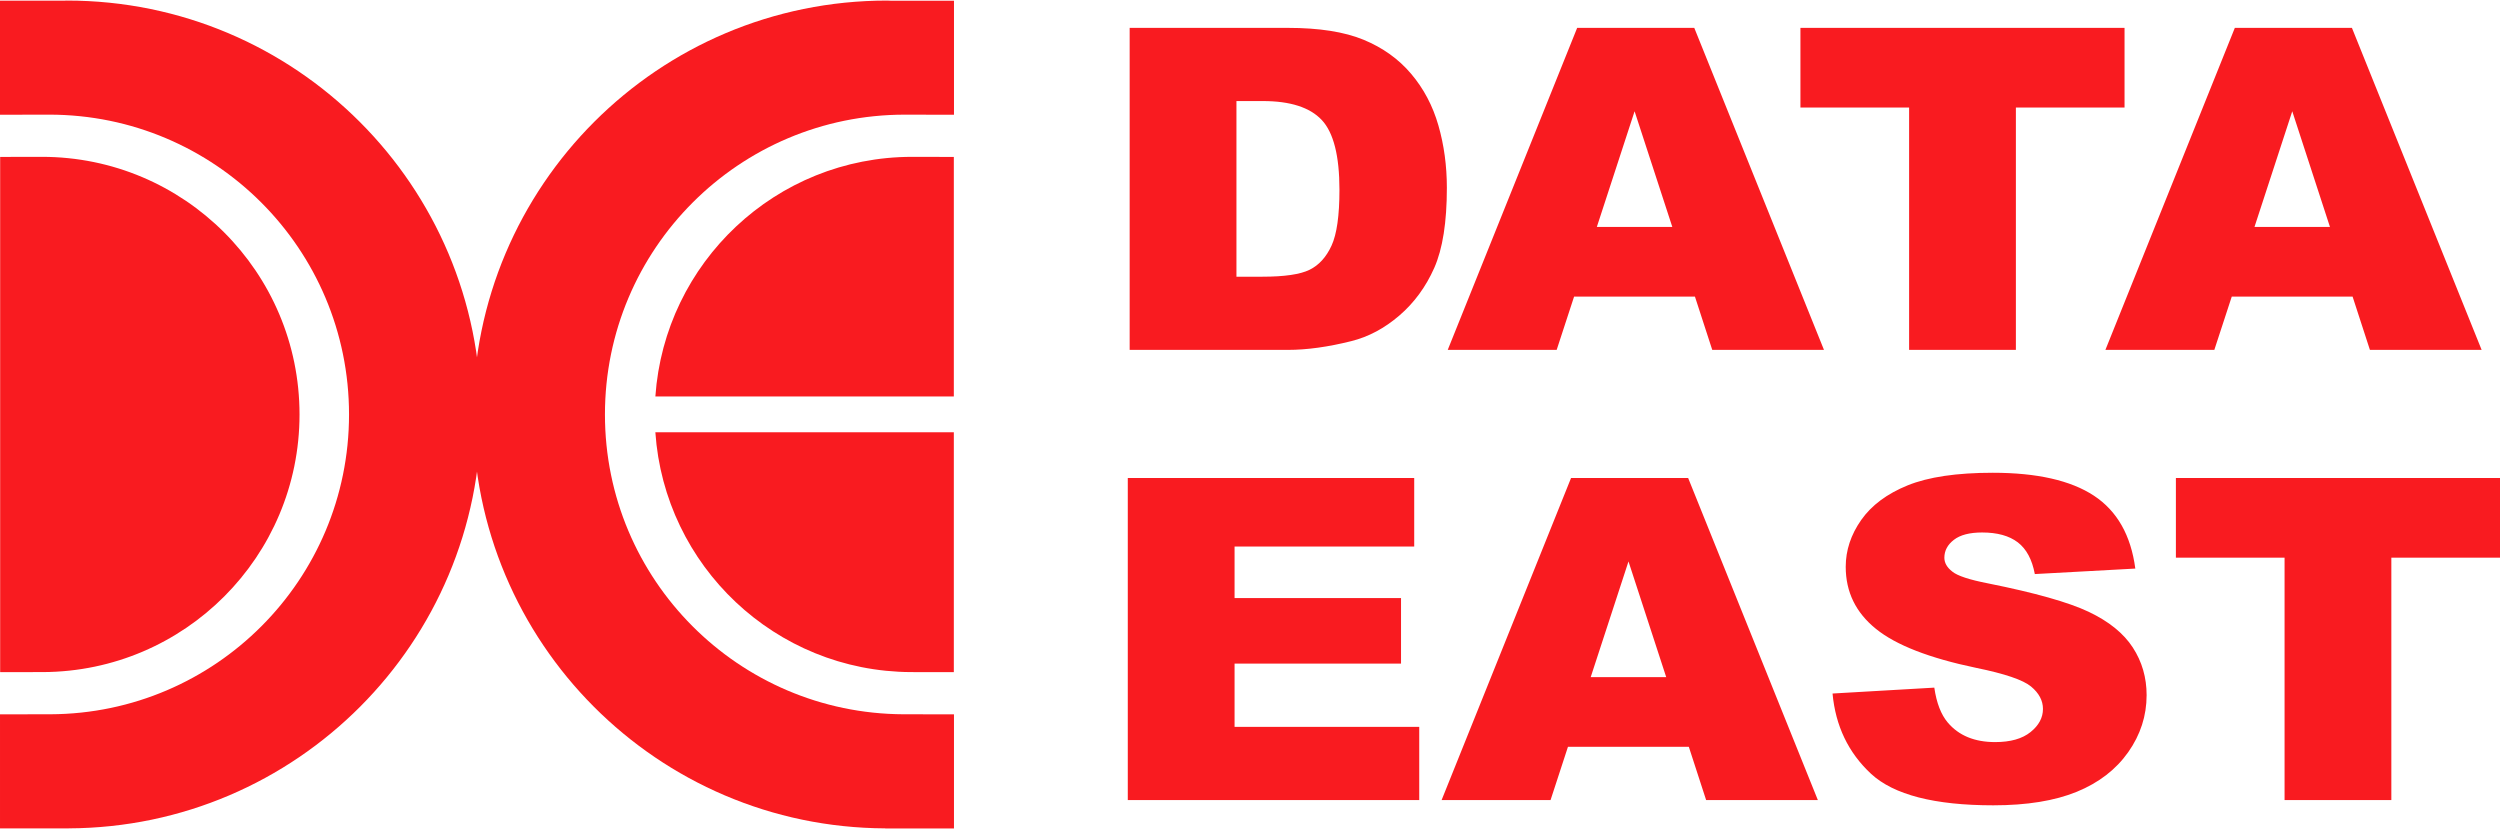
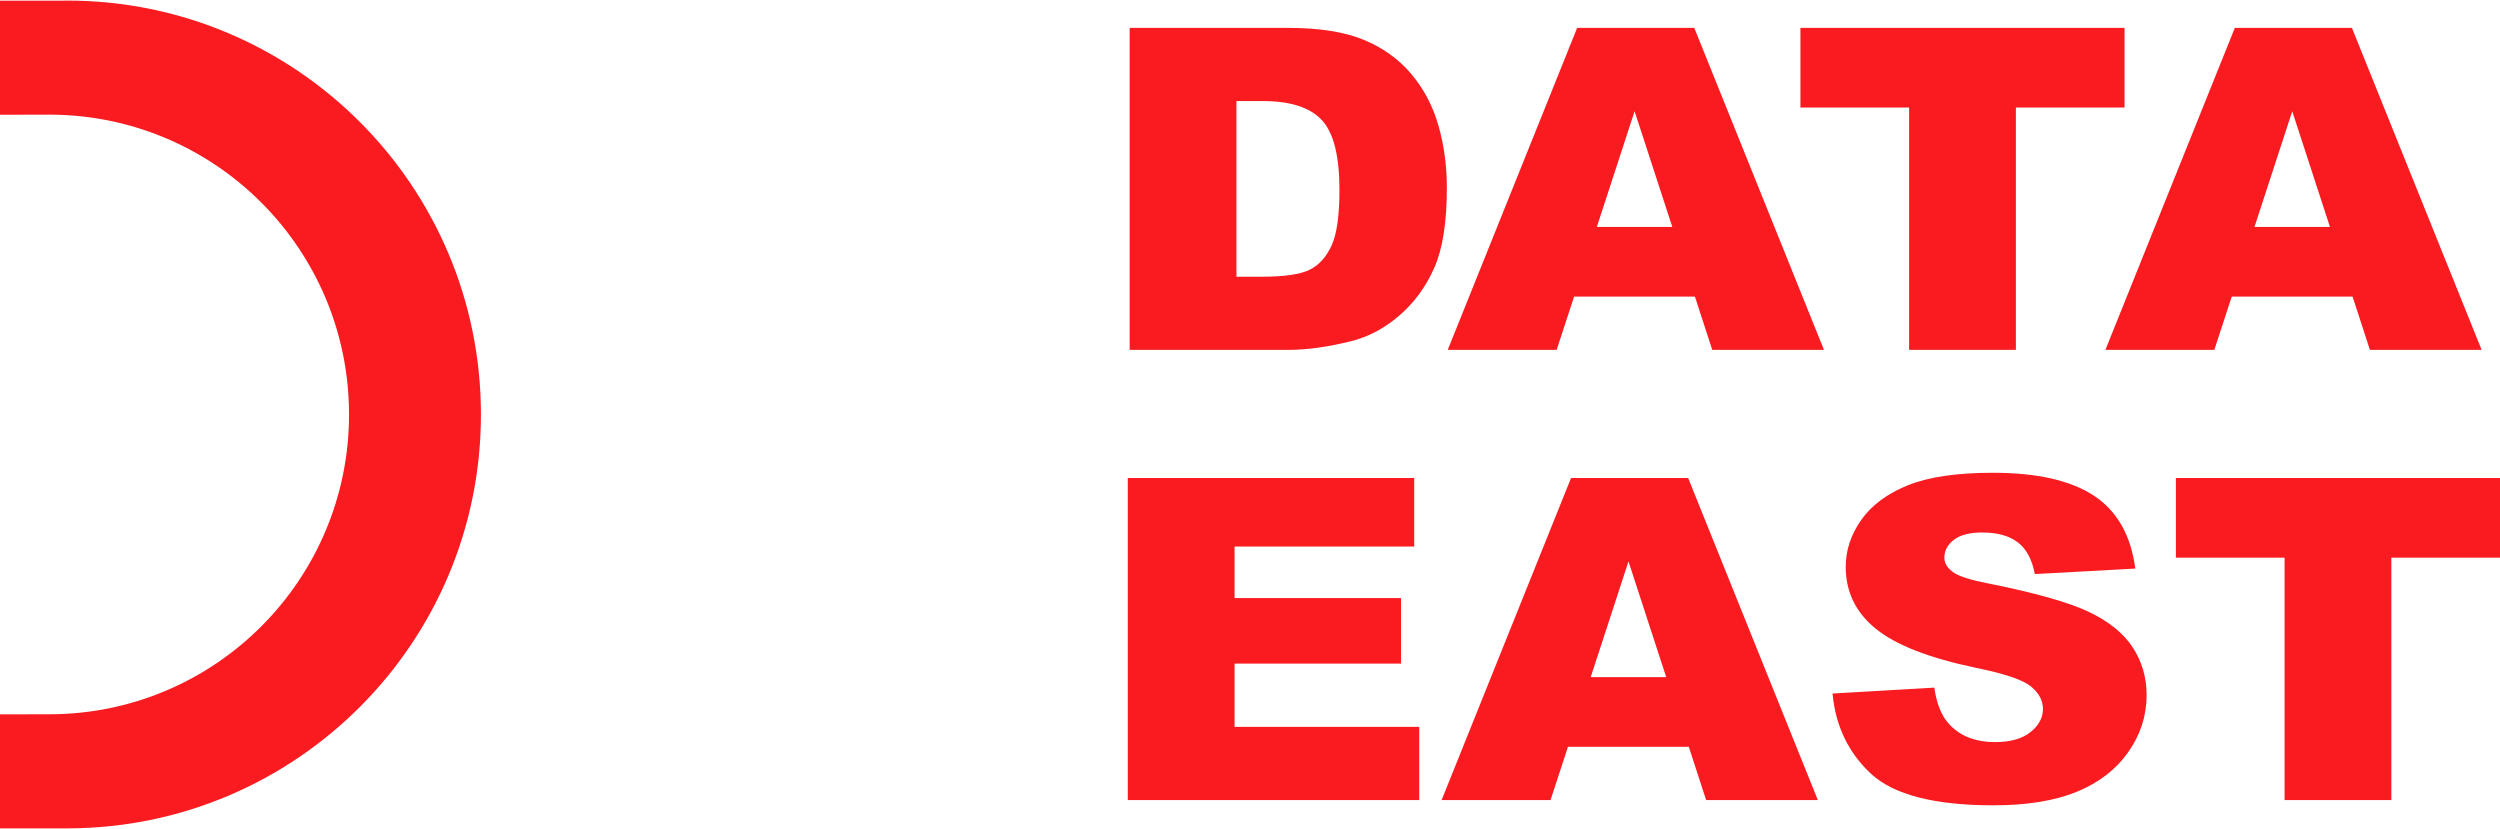
<svg xmlns="http://www.w3.org/2000/svg" height="829" viewBox=".597 .248 348.805 115.506" width="2500">
  <g fill="#f91b20">
    <path d="m304.182 66.865h45.22v11.11h-15.16v33.82h-14.898v-33.82h-15.162zm-47.906 30.066 14.2-.822c.306 2.135.937 3.764 1.884 4.88 1.539 1.813 3.74 2.718 6.605 2.718 2.135 0 3.78-.465 4.934-1.395 1.156-.928 1.736-2.006 1.736-3.23 0-1.164-.552-2.205-1.66-3.125-1.105-.92-3.658-1.788-7.65-2.604-6.541-1.363-11.207-3.182-13.992-5.443-2.811-2.266-4.217-5.15-4.217-8.658 0-2.303.719-4.477 2.158-6.53 1.437-2.049 3.602-3.662 6.488-4.836 2.885-1.168 6.84-1.756 11.87-1.756 6.167 0 10.872 1.067 14.109 3.196 3.236 2.134 5.164 5.52 5.779 10.172l-14.021.765c-.38-2.023-1.168-3.498-2.372-4.422-1.203-.92-2.863-1.379-4.984-1.379-1.744 0-3.058.342-3.94 1.028-.884.683-1.326 1.515-1.326 2.496 0 .715.368 1.357 1.106 1.93.713.591 2.387 1.142 5.02 1.654 6.519 1.307 11.189 2.623 14.01 3.96 2.82 1.339 4.872 2.999 6.156 4.98 1.287 1.98 1.927 4.197 1.927 6.646 0 2.88-.857 5.529-2.568 7.959-1.715 2.431-4.108 4.273-7.184 5.529s-6.953 1.885-11.633 1.885c-8.214 0-13.9-1.47-17.066-4.4-3.16-2.942-4.951-6.669-5.369-11.198zm-20.053 7.429h-16.86l-2.429 7.434h-15.201l18.059-44.93h16.34l18.095 44.93h-15.588zm-3.154-9.72-5.262-16.138-5.271 16.138zm-75.121-27.775h39.963v9.558h-25.065v7.188h23.225v9.15h-23.225v8.823h25.766v10.21h-40.664zm170.888-25.311h-16.86l-2.432 7.434h-15.198l18.059-44.928h16.338l18.097 44.928h-15.588zm-3.158-9.72-5.261-16.14-5.27 16.14zm-73.881-27.774h45.221v11.11h-15.16v33.818h-14.898v-33.819h-15.163zm-14.718 37.494h-16.862l-2.43 7.434h-15.199l18.059-44.928h16.34l18.096 44.928h-15.588zm-3.157-9.72-5.263-16.14-5.268 16.14zm-75.712-27.774h22.08c4.351 0 7.869.55 10.548 1.654 2.68 1.104 4.895 2.69 6.641 4.752 1.752 2.065 3.02 4.463 3.807 7.205.787 2.737 1.181 5.637 1.181 8.7 0 4.798-.586 8.525-1.756 11.17-1.17 2.646-2.794 4.867-4.87 6.652-2.079 1.787-4.313 2.976-6.694 3.57-3.26.817-6.211 1.225-8.857 1.225h-22.08zm14.899 10.211v24.506h3.618c3.086 0 5.28-.322 6.584-.965 1.303-.639 2.326-1.762 3.063-3.365.738-1.598 1.107-4.195 1.107-7.785 0-4.754-.826-8.006-2.475-9.756-1.654-1.756-4.394-2.635-8.216-2.635zm-163.161-14.023c-.17 0-.332.02-.501.02h-8.85v15.912l6.864-.014c23.104 0 41.834 18.73 41.834 41.834 0 23.044-18.635 41.731-41.657 41.827l-7.04.008v15.919h9.593v-.01c31.781-.133 57.507-25.932 57.507-57.745 0-31.893-25.857-57.75-57.75-57.75z" />
-     <path d="m42.387 57.999c0-19.853-16.094-35.948-35.947-35.948l-5.821.012v71.883l5.972-.006c19.784-.084 35.796-16.14 35.796-35.942zm49.647 2.483c1.277 18.639 16.725 33.379 35.67 33.459l5.973.006v-33.465zm41.643-5v-33.418l-5.821-.012c-19.003 0-34.523 14.757-35.82 33.43z" />
-     <path d="m124.348.248c.17 0 .332.02.501.02h8.85v15.912l-6.864-.014c-23.105-.001-41.835 18.729-41.835 41.833 0 23.044 18.635 41.731 41.657 41.827l7.04.008v15.919h-9.593v-.01c-31.781-.133-57.507-25.932-57.507-57.745 0-31.893 25.857-57.75 57.75-57.75z" />
  </g>
</svg>